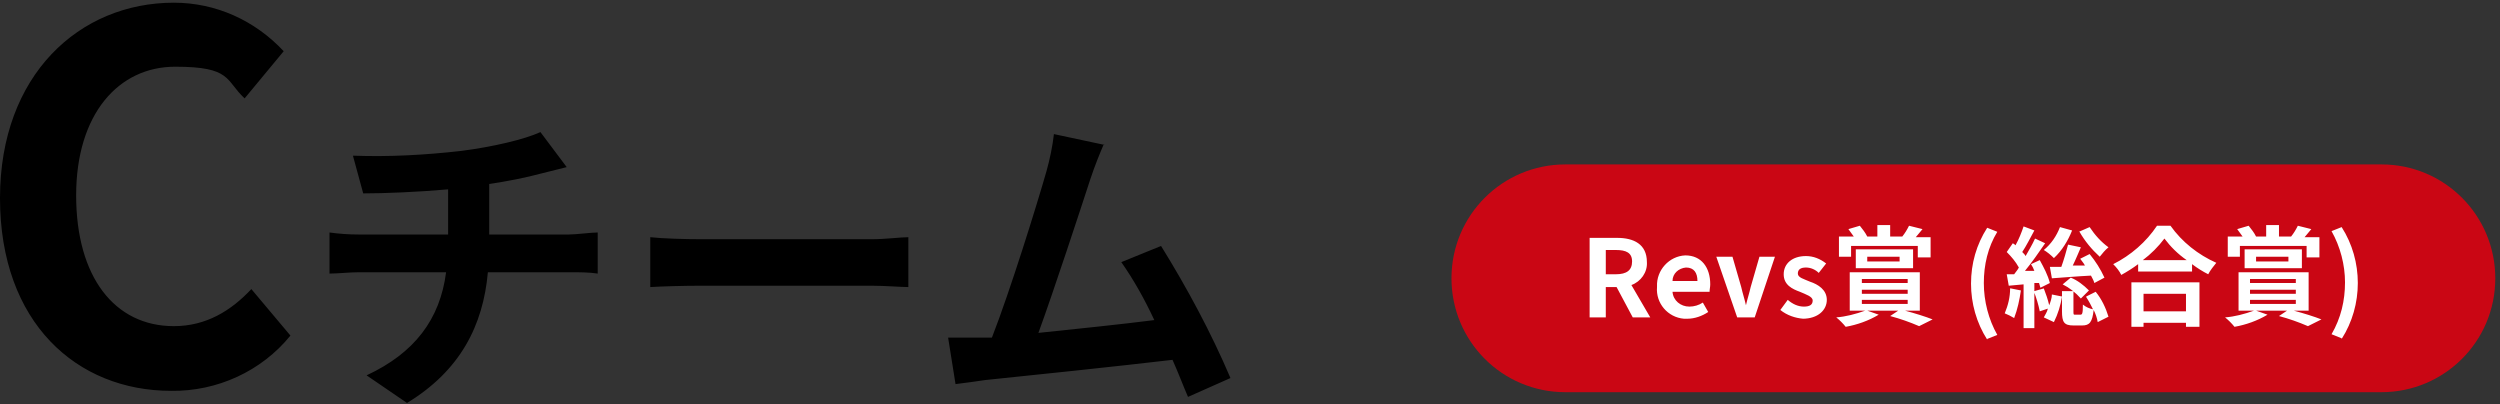
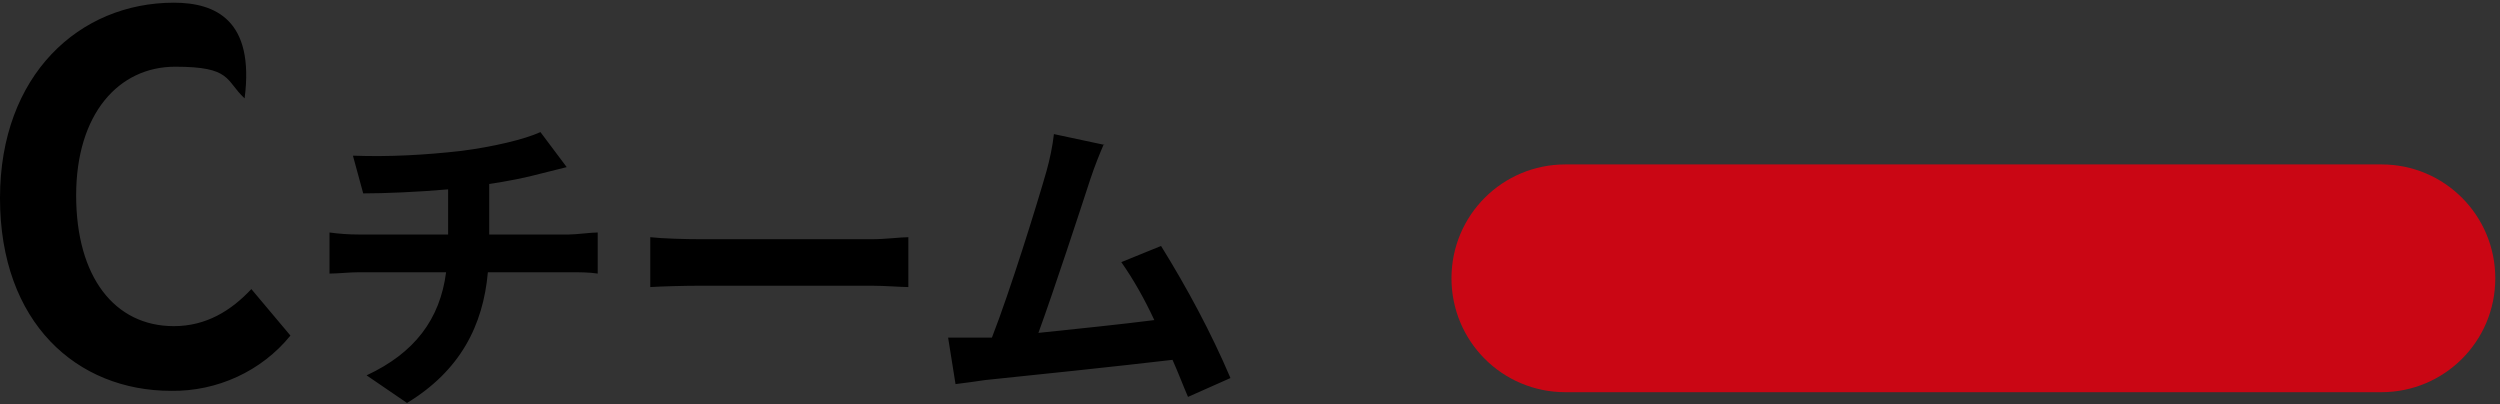
<svg xmlns="http://www.w3.org/2000/svg" id="_レイヤー_1" data-name="レイヤー 1" version="1.1" viewBox="0 0 371 60">
  <rect x="0" y="0" width="371" height="60" fill="#333333" stroke="none" />
  <defs>
    <style>
      .cls-1 {
        fill: #000;
      }

      .cls-1, .cls-2, .cls-3 {
        stroke-width: 0px;
      }

      .cls-2 {
        fill: #ca0614;
      }

      .cls-3 {
        fill: #fff;
      }
    </style>
  </defs>
  <g id="_グループ_44" data-name="グループ 44">
-     <path id="_パス_11" data-name="パス 11" class="cls-1" d="M25.4,58c6.8.1,13.4-2.9,17.7-8.2l-5.8-6.9c-3,3.2-6.7,5.5-11.5,5.5-8.8,0-14.5-7.3-14.5-19.4s6.3-19.1,14.7-19.1,7.4,2,10.3,4.7l5.8-7C37.8,3,32,.4,25.8.4,11.8.4,0,11.1,0,29.4,0,47.9,11.4,58,25.4,58ZM52.4,23.2l1.5,5.5c3.1,0,8.1-.2,12.6-.6v6.7h-13.3c-1.4,0-2.9-.1-4.3-.3v6.1c1.2,0,3-.2,4.4-.2h12.9c-.9,7-4.7,12-11.8,15.3l6,4.1c7.9-4.8,11.3-11.5,12-19.4h12.2c1.3,0,2.9,0,4.1.2v-6.1c-1,0-3.2.3-4.3.3h-11.8v-7.5c2.7-.4,5.3-.9,7.9-1.6.8-.2,2-.5,3.6-.9l-3.9-5.2c-2.4,1.1-7.1,2.2-11.8,2.8-5.3.6-10.7.9-16,.7h0ZM96.5,35.2v7.4c1.7-.1,4.9-.2,7.6-.2h25.2c2,0,4.4.2,5.5.2v-7.4c-1.2,0-3.3.3-5.5.3h-25.2c-2.4,0-5.9-.1-7.6-.3ZM163.9,21.5l-7.5-1.6c-.2,1.8-.6,3.7-1.1,5.5-1.4,4.9-5.4,17.8-8.1,24.7-.4,0-.9,0-1.3,0-1.6,0-3.6,0-5.2,0l1.1,6.9c1.5-.2,3.2-.4,4.4-.6,5.9-.6,20.2-2.1,27.8-3,.9,2,1.6,3.9,2.3,5.5l6.3-2.8c-2.9-6.8-6.4-13.3-10.3-19.6l-5.9,2.4c1.9,2.7,3.5,5.6,4.9,8.6-4.7.6-11.4,1.3-17.2,1.9,2.3-6.3,6.2-18.2,7.7-22.8.7-2.1,1.4-3.8,2-5.2Z" />
+     <path id="_パス_11" data-name="パス 11" class="cls-1" d="M25.4,58c6.8.1,13.4-2.9,17.7-8.2l-5.8-6.9c-3,3.2-6.7,5.5-11.5,5.5-8.8,0-14.5-7.3-14.5-19.4s6.3-19.1,14.7-19.1,7.4,2,10.3,4.7C37.8,3,32,.4,25.8.4,11.8.4,0,11.1,0,29.4,0,47.9,11.4,58,25.4,58ZM52.4,23.2l1.5,5.5c3.1,0,8.1-.2,12.6-.6v6.7h-13.3c-1.4,0-2.9-.1-4.3-.3v6.1c1.2,0,3-.2,4.4-.2h12.9c-.9,7-4.7,12-11.8,15.3l6,4.1c7.9-4.8,11.3-11.5,12-19.4h12.2c1.3,0,2.9,0,4.1.2v-6.1c-1,0-3.2.3-4.3.3h-11.8v-7.5c2.7-.4,5.3-.9,7.9-1.6.8-.2,2-.5,3.6-.9l-3.9-5.2c-2.4,1.1-7.1,2.2-11.8,2.8-5.3.6-10.7.9-16,.7h0ZM96.5,35.2v7.4c1.7-.1,4.9-.2,7.6-.2h25.2c2,0,4.4.2,5.5.2v-7.4c-1.2,0-3.3.3-5.5.3h-25.2c-2.4,0-5.9-.1-7.6-.3ZM163.9,21.5l-7.5-1.6c-.2,1.8-.6,3.7-1.1,5.5-1.4,4.9-5.4,17.8-8.1,24.7-.4,0-.9,0-1.3,0-1.6,0-3.6,0-5.2,0l1.1,6.9c1.5-.2,3.2-.4,4.4-.6,5.9-.6,20.2-2.1,27.8-3,.9,2,1.6,3.9,2.3,5.5l6.3-2.8c-2.9-6.8-6.4-13.3-10.3-19.6l-5.9,2.4c1.9,2.7,3.5,5.6,4.9,8.6-4.7.6-11.4,1.3-17.2,1.9,2.3-6.3,6.2-18.2,7.7-22.8.7-2.1,1.4-3.8,2-5.2Z" />
    <g id="_グループ_42" data-name="グループ 42">
      <path id="_長方形_16" data-name="長方形 16" class="cls-2" d="M232.3,24.4h121.1c9.4,0,16.9,7.6,16.9,16.9h0c0,9.4-7.6,16.9-16.9,16.9h-121.1c-9.4,0-16.9-7.6-16.9-16.9h0c0-9.4,7.6-16.9,16.9-16.9Z" />
-       <path id="_パス_10" data-name="パス 10" class="cls-3" d="M235.9,47.1h2.4v-4.5h1.6l2.4,4.5h2.6l-2.8-4.8c1.4-.5,2.4-1.9,2.3-3.4,0-2.7-2-3.6-4.4-3.6h-4.1v11.9ZM238.3,40.7v-3.6h1.5c1.5,0,2.4.4,2.4,1.7s-.8,1.9-2.4,1.9h-1.5ZM250.4,47.3c1.1,0,2.2-.4,3.1-1l-.8-1.4c-.6.4-1.3.6-2,.6-1.3,0-2.4-.9-2.5-2.2,0,0,0,0,0,0h5.5c0-.4.1-.7.1-1.1,0-2.5-1.3-4.3-3.7-4.3-2.4.1-4.3,2.2-4.2,4.6,0,0,0,0,0,.1-.2,2.4,1.6,4.5,4,4.7.2,0,.3,0,.5,0ZM248.2,41.7c0-1.1.9-1.9,2-2,1.2,0,1.7.8,1.7,2h-3.7ZM257.7,47.1h2.7l3-9h-2.3l-1.3,4.5c-.2.9-.5,1.8-.7,2.7h0c-.2-.9-.5-1.8-.7-2.7l-1.3-4.5h-2.4l3.1,9ZM267.5,47.3c2.3,0,3.6-1.3,3.6-2.8s-1.3-2.3-2.5-2.7c-.9-.4-1.8-.6-1.8-1.2s.4-.9,1.2-.9c.7,0,1.4.3,1.9.8l1.1-1.4c-.9-.7-1.9-1.1-3-1.1-2,0-3.3,1.1-3.3,2.7s1.3,2.2,2.4,2.6c.9.4,1.9.7,1.9,1.3s-.4.9-1.3.9c-.9,0-1.7-.4-2.4-1l-1.1,1.5c1,.8,2.2,1.2,3.4,1.3ZM274.6,36.5h10v1.7h1.9v-3h-2.2c.3-.4.7-.8,1-1.2l-2-.5c-.3.6-.6,1.1-1,1.6h-1.8v-1.7h-1.9v1.7h-1.7.2c-.3-.6-.7-1.1-1.1-1.6l-1.7.5c.3.4.5.7.8,1.1h-2.2v3h1.8v-1.7ZM277.1,38.1h4.8v.7h-4.8v-.7ZM283.9,39.8v-2.8h-8.5v2.8h8.5ZM276.3,44.5h6.8v.6h-6.8v-.6ZM276.3,43h6.8v.6h-6.8v-.6ZM276.3,41.4h6.8v.6h-6.8v-.6ZM284.9,46.1v-5.7h-10.4v5.7h2.3c-1.4.5-2.9.9-4.3,1,.5.4,1,.9,1.4,1.4,1.7-.3,3.4-.9,4.9-1.8l-1.7-.6h4.6l-1.2.8c1.5.4,2.9.9,4.3,1.5l2-1c-1-.4-2.6-.9-4.1-1.3h2.4ZM294.9,50.3l1.5-.6c-1.3-2.3-2-5-2-7.7,0-2.7.6-5.3,2-7.6l-1.5-.6c-1.6,2.5-2.4,5.3-2.4,8.3,0,2.9.8,5.8,2.4,8.3ZM308.6,34.4c.8,1.4,1.8,2.6,3,3.7.4-.5.8-1,1.3-1.4-1.1-.8-2-1.8-2.8-3l-1.6.7ZM312.3,41.2c-.6-1.3-1.3-2.4-2.2-3.5l-1.4.7c.2.3.5.6.7,1h-1.8c.4-.8.8-1.8,1.2-2.7l-1.9-.4c-.3,1.1-.6,2.2-1,3.3-.6,0-1.2,0-1.7,0l.3,1.7c1.6-.1,3.7-.3,5.8-.4.2.4.4.7.5,1.1l1.5-.8ZM306.1,42.2c1,.5,1.9,1.2,2.7,2.1l1.2-1.2c-.8-.8-1.7-1.5-2.7-1.9l-1.2,1ZM305.7,33.7c-.5,1.3-1.3,2.5-2.4,3.4.5.3,1,.7,1.5,1.2,1.2-1.1,2.1-2.6,2.7-4.1l-1.8-.5ZM298.3,42.8c0,1.3-.3,2.5-.8,3.7.5.2.9.4,1.4.7.5-1.3.8-2.7,1-4.1l-1.5-.3ZM302.5,41.7c.1.3.2.7.3,1l1.4-.7c-.3-1.2-.9-2.3-1.5-3.4l-1.3.6c.2.3.4.7.5,1h-1.4c1-1.2,2.1-2.8,3-4.1l-1.5-.7c-.4.9-.9,1.7-1.4,2.6-.1-.2-.3-.4-.5-.6.6-.9,1.2-2.1,1.8-3.2l-1.6-.6c-.3.9-.7,1.9-1.2,2.8-.1-.1-.2-.2-.4-.3l-.9,1.3c.7.7,1.3,1.4,1.8,2.3-.2.4-.5.7-.7,1h-1.1c0,0,.3,1.7.3,1.7l2.2-.2v6.5h1.6v-6.7h.8ZM301.8,43.2c.4,1,.7,2,.9,3l1.2-.4c-.1.5-.4.9-.6,1.3l1.5.7c.6-1.2,1-2.5,1.2-3.8l-1.5-.3c0,.5-.2,1.1-.4,1.6-.2-.9-.5-1.7-.8-2.5l-1.4.4ZM309.6,44.1c.4.6.7,1.2,1,1.8-.5-.1-1-.3-1.5-.7,0,1.4-.1,1.5-.4,1.5h-.7c-.3,0-.3,0-.3-.5v-3h-1.7v3c0,1.6.3,2.1,1.7,2.1h1.3c1.1,0,1.5-.5,1.7-2.3.3.6.5,1.2.6,1.8l1.6-.8c-.4-1.3-1-2.6-1.9-3.7l-1.4.7ZM324.4,43.6v2.6h-6.3v-2.6h6.3ZM316.2,48.5h1.9v-.6h6.3v.6h2v-6.6h-10.1v6.6ZM318,38.6c1.2-.9,2.3-2,3.2-3.2.9,1.2,2,2.3,3.3,3.2h-6.5ZM320.1,33.5c-1.6,2.4-3.9,4.4-6.5,5.7.5.5.9,1,1.2,1.6.9-.5,1.7-1,2.5-1.6v1.1h8v-1.1c.8.6,1.6,1.1,2.4,1.5.3-.6.8-1.2,1.2-1.7-2.7-1.2-5.1-3.1-6.8-5.5h-2ZM332.3,36.5h10v1.7h1.9v-3h-2.2c.3-.4.7-.8,1-1.2l-2-.5c-.3.6-.6,1.1-1,1.6h-1.8v-1.7h-1.9v1.7h-1.7.2c-.3-.6-.7-1.1-1.1-1.6l-1.7.5c.3.4.5.7.8,1.1h-2.2v3h1.8v-1.7ZM334.8,38.1h4.8v.7h-4.8v-.7ZM341.6,39.8v-2.8h-8.5v2.8h8.5ZM333.9,44.5h6.8v.6h-6.8v-.6ZM333.9,43h6.8v.6h-6.8v-.6ZM333.9,41.4h6.8v.6h-6.8v-.6ZM342.6,46.1v-5.7h-10.4v5.7h2.3c-1.4.5-2.9.9-4.3,1,.5.4,1,.9,1.4,1.4,1.7-.3,3.4-.9,4.9-1.8l-1.7-.6h4.6l-1.2.8c1.5.4,2.9.9,4.3,1.5l2-1c-1-.4-2.6-.9-4.1-1.3h2.3ZM347.5,50.3c1.6-2.5,2.4-5.4,2.4-8.3,0-2.9-.8-5.8-2.4-8.3l-1.5.6c1.3,2.3,2,5,2,7.6,0,2.7-.6,5.3-2,7.7l1.5.6Z" />
    </g>
  </g>
</svg>